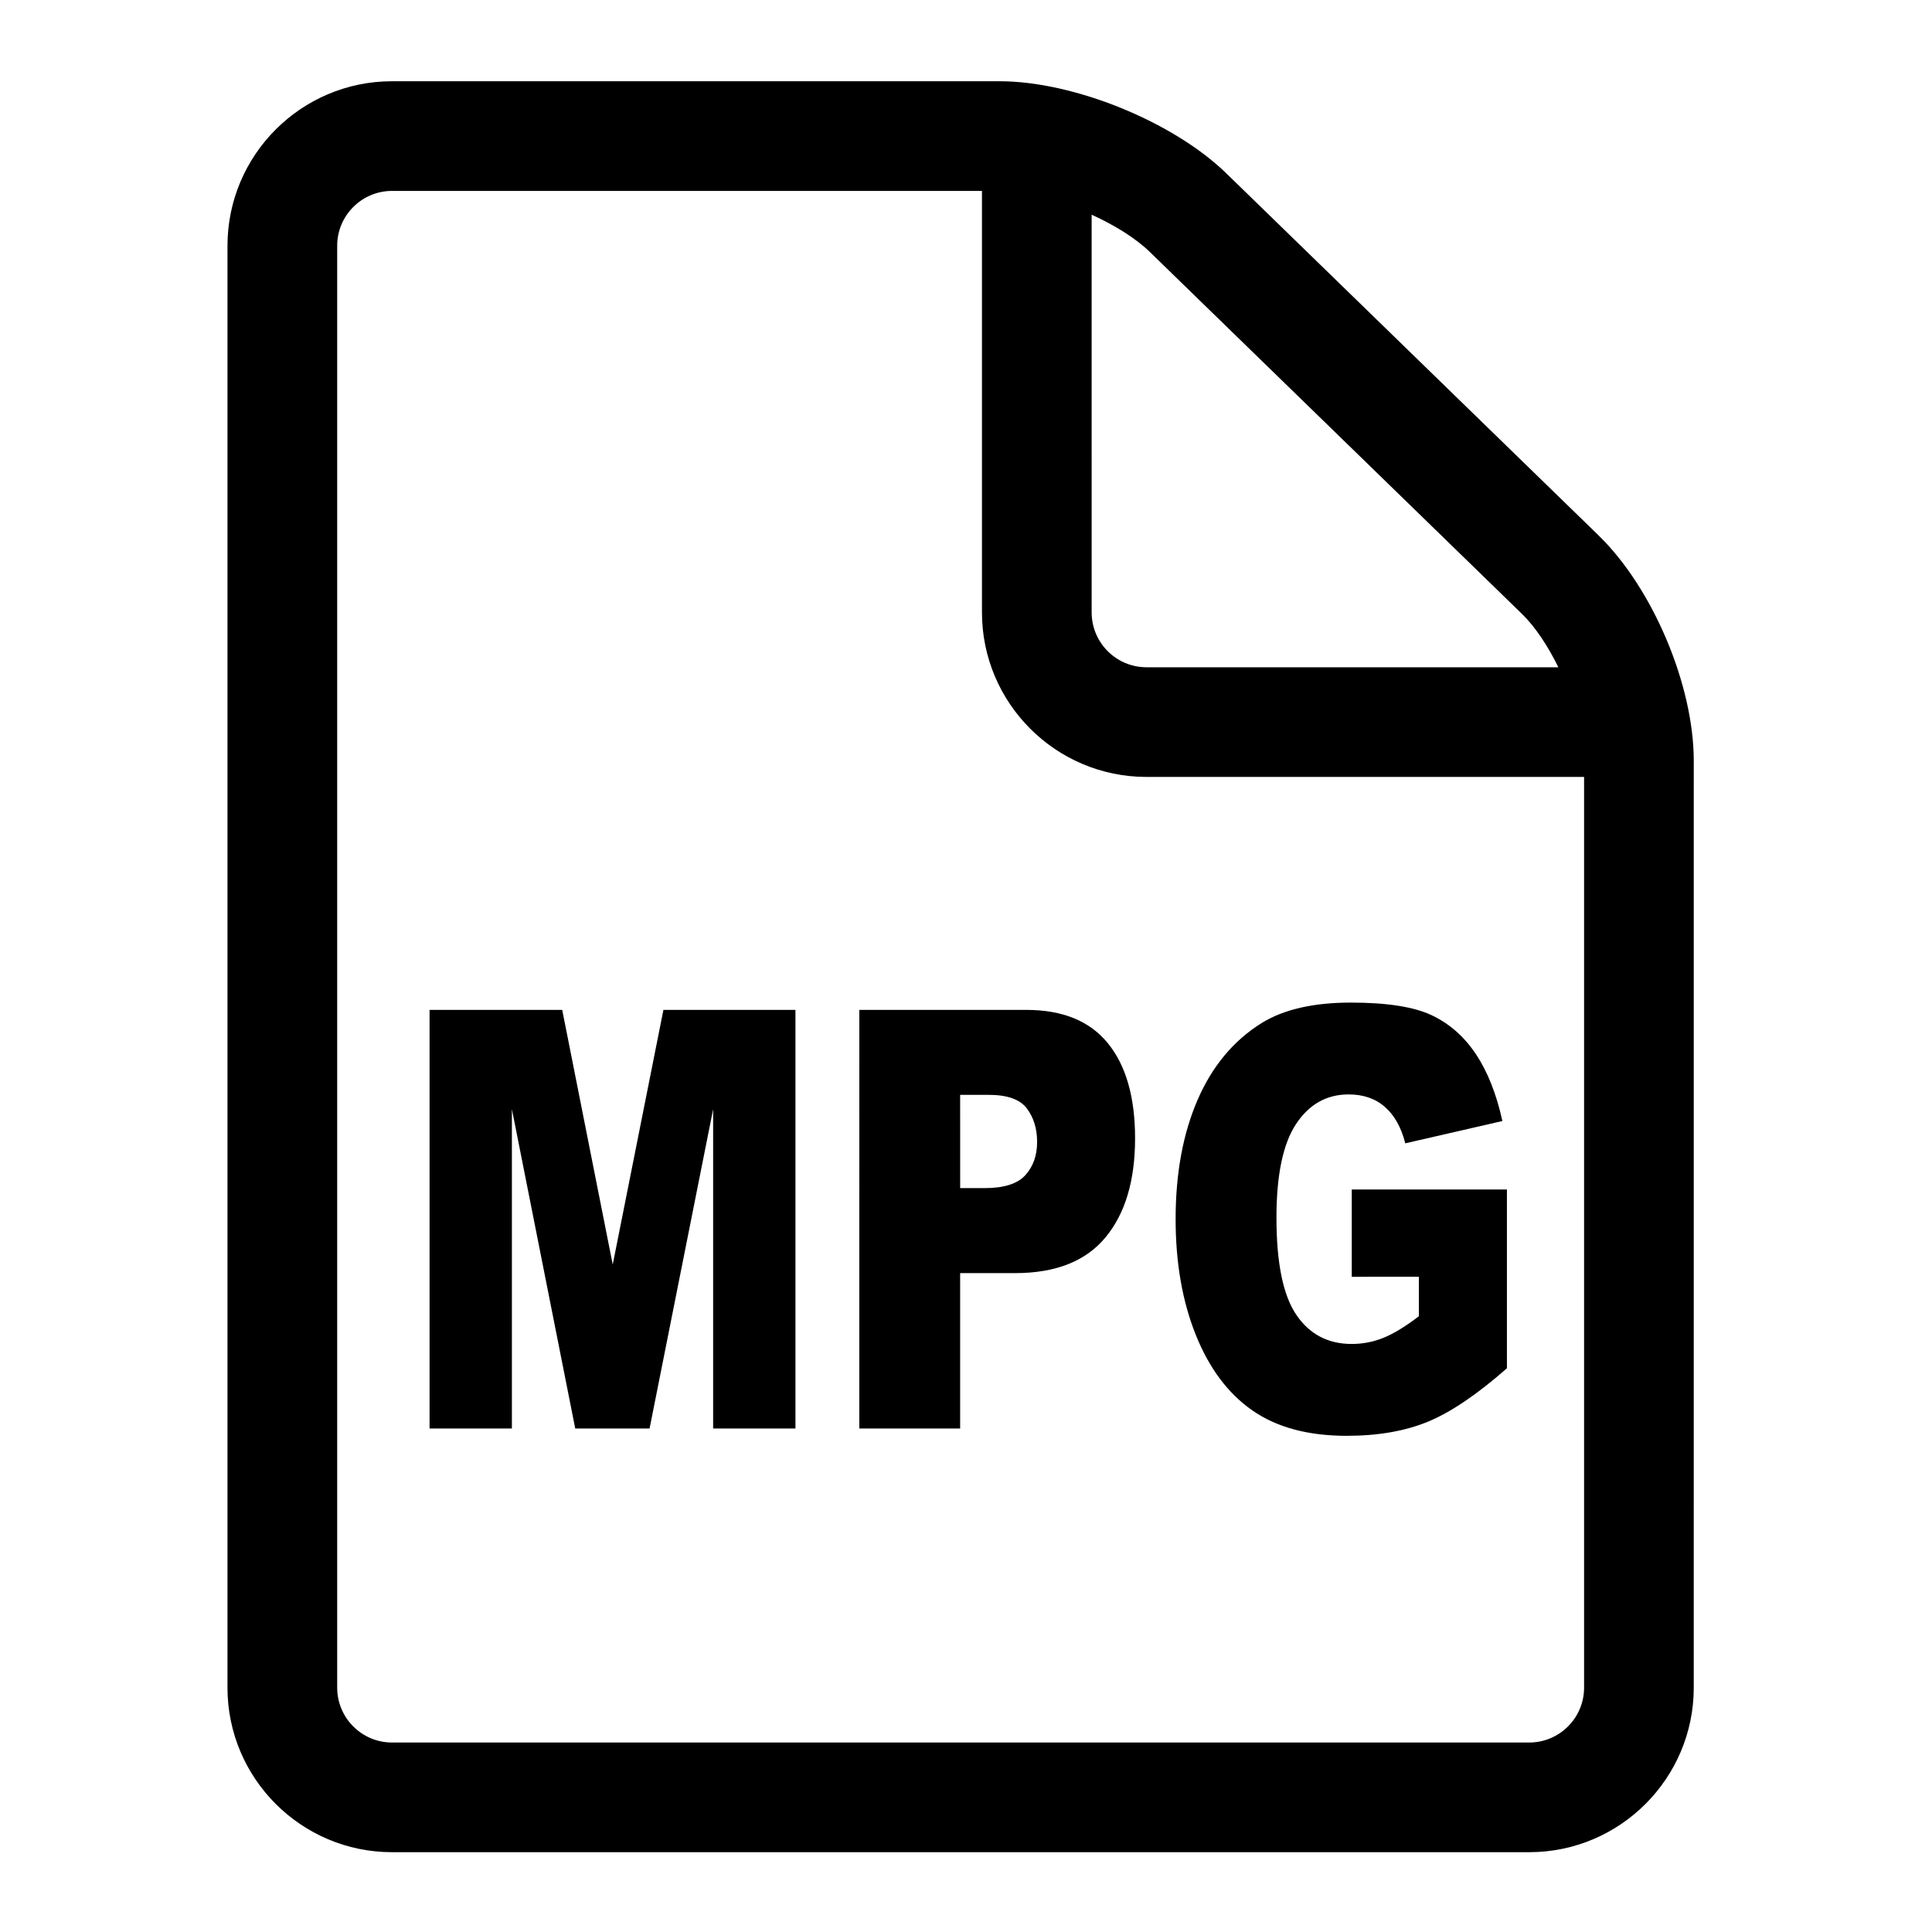
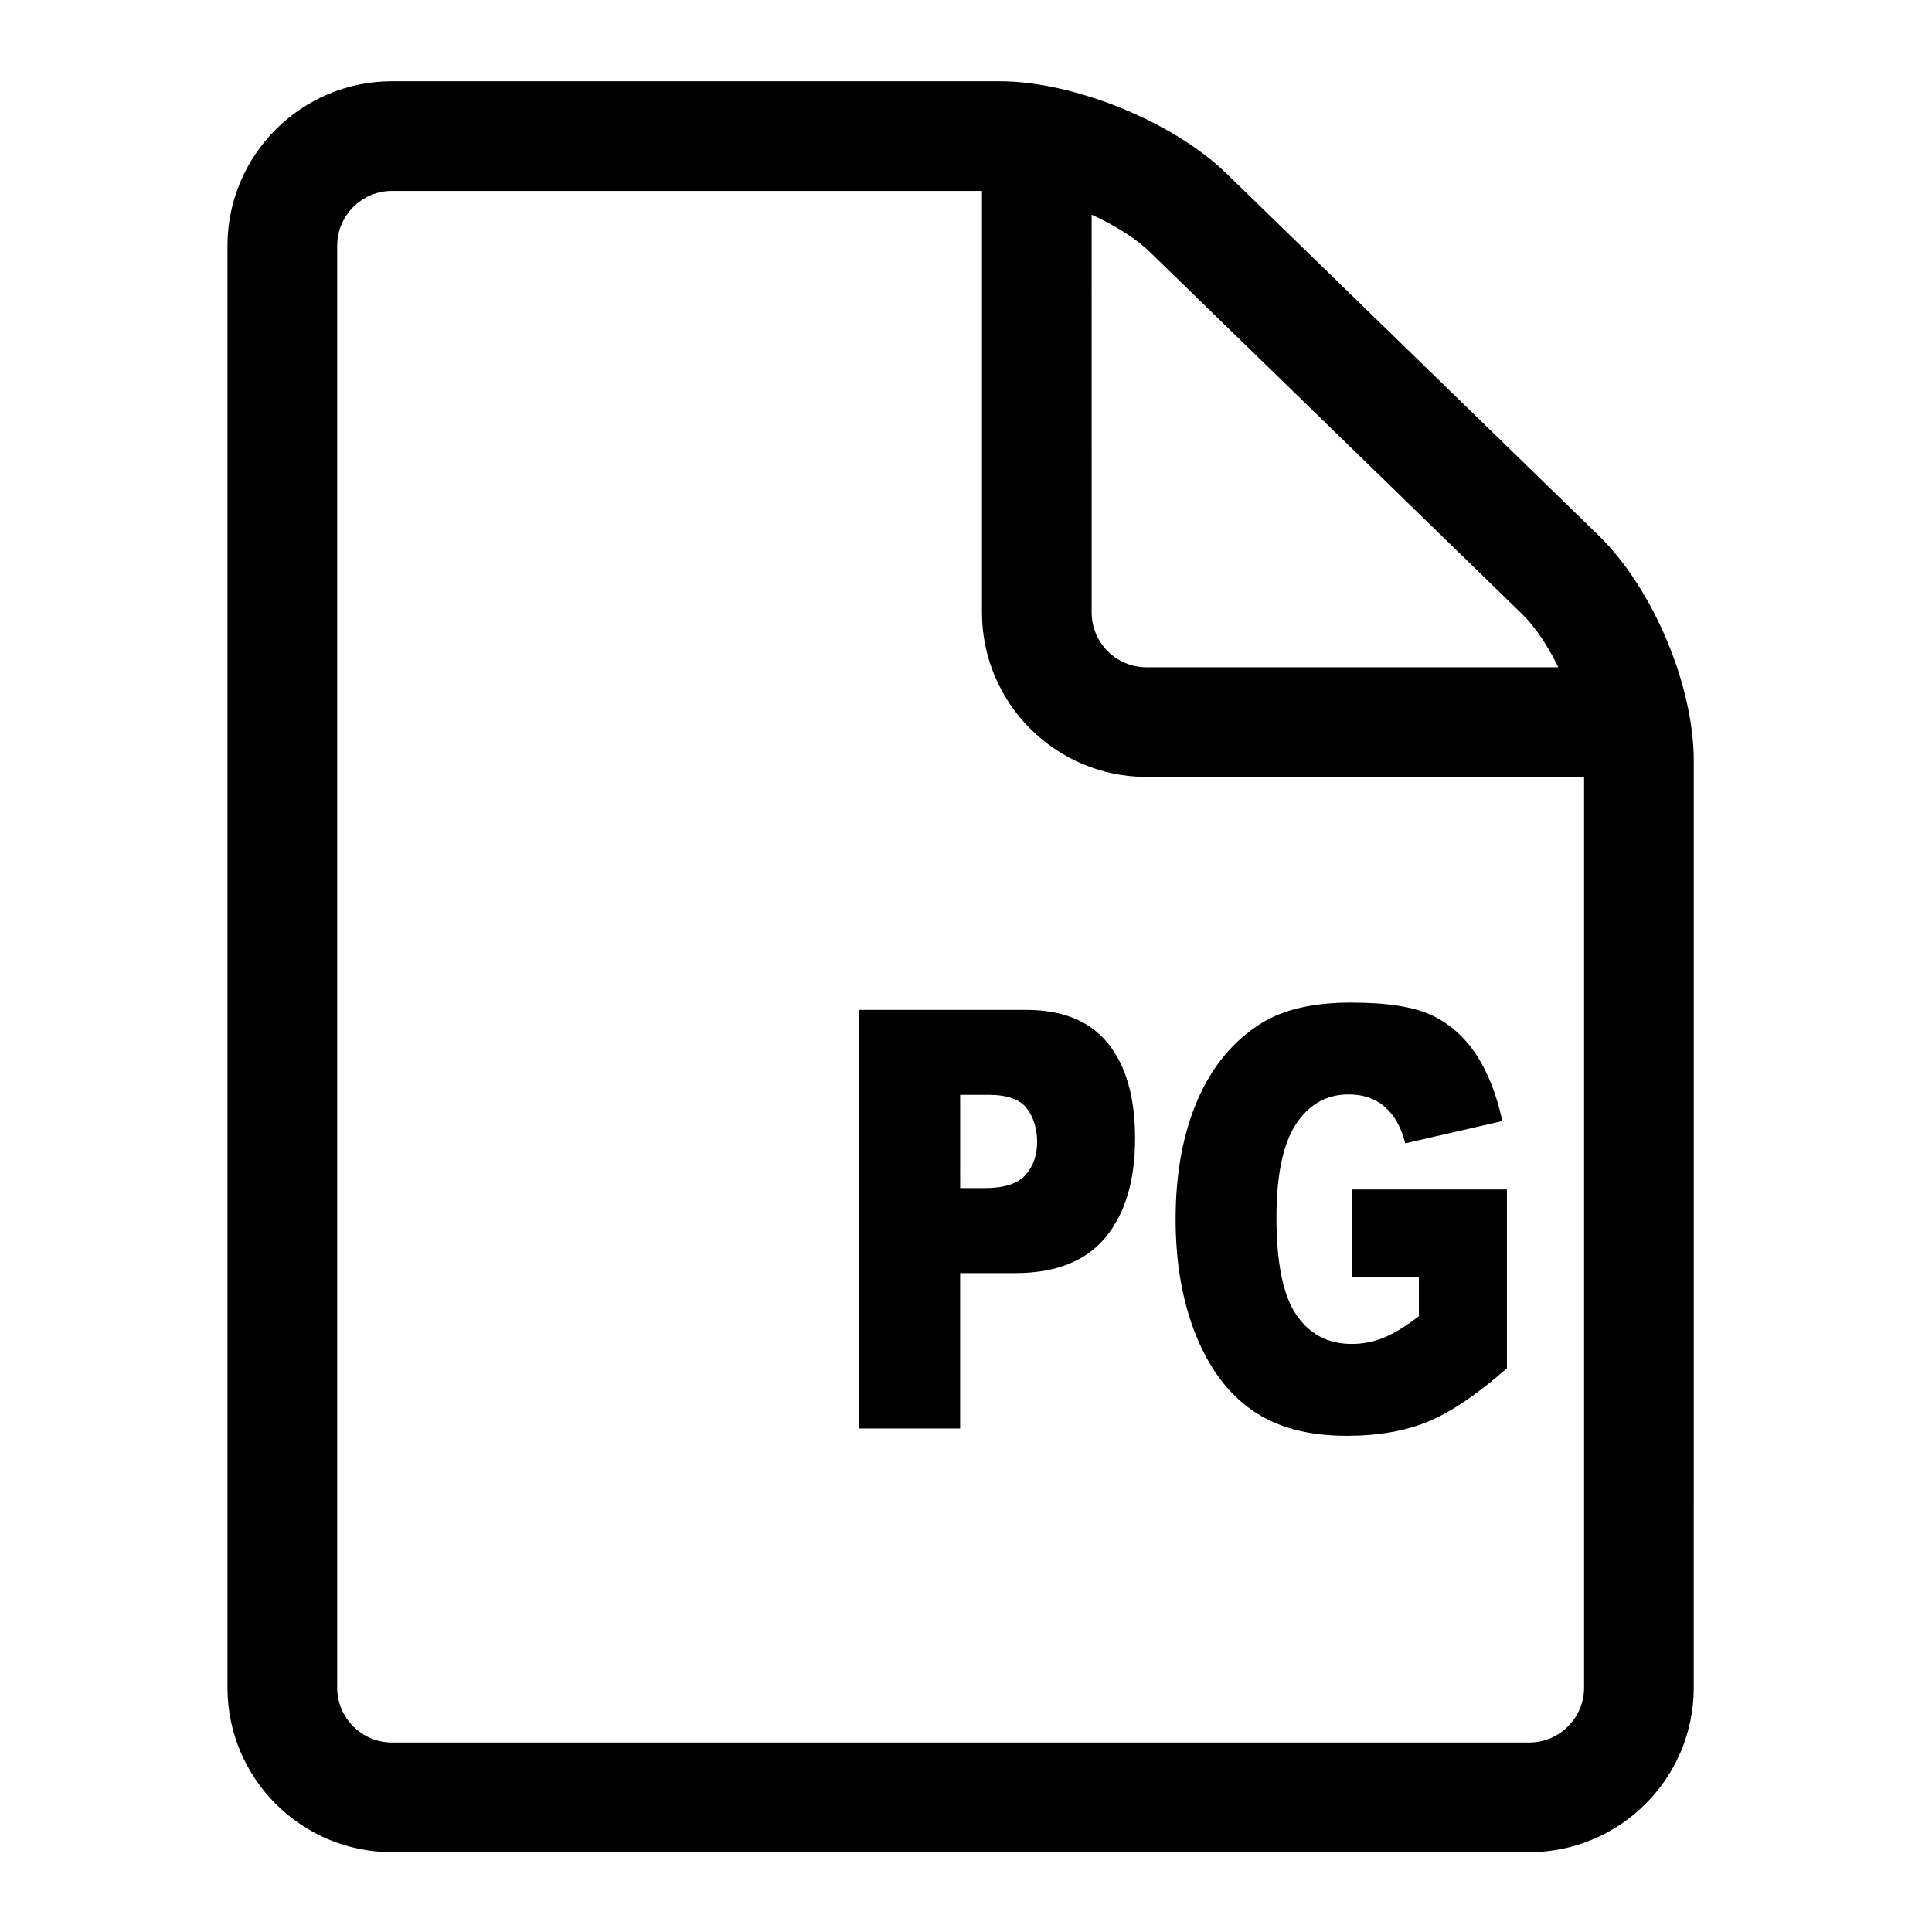
<svg xmlns="http://www.w3.org/2000/svg" fill="#000000" width="800px" height="800px" version="1.1" viewBox="144 144 512 512">
  <g>
-     <path d="m257.84 411.63h35.152l13.387 67.488 13.434-67.488h34.988v110.93h-21.812v-84.625l-16.844 84.625h-19.703l-16.785-84.625v84.625h-21.816z" />
    <path d="m371.73 411.63h44.23c9.637 0 16.852 2.949 21.648 8.852 4.801 5.902 7.199 14.301 7.199 25.195 0 11.199-2.621 19.949-7.848 26.254-5.227 6.305-13.207 9.457-23.938 9.457h-14.574v41.176h-26.723zm26.723 47.23h6.504c5.121 0 8.715-1.145 10.781-3.438 2.074-2.293 3.109-5.223 3.109-8.805 0-3.473-0.898-6.418-2.699-8.84-1.801-2.418-5.176-3.629-10.137-3.629h-7.562z" />
    <path d="m502.23 482.36v-23.133h41.121v47.379c-7.879 6.922-14.852 11.641-20.906 14.145-6.059 2.5-13.242 3.754-21.555 3.754-10.23 0-18.574-2.242-25.023-6.742-6.445-4.492-11.445-11.184-14.996-20.066-3.547-8.883-5.32-19.086-5.32-30.598 0-12.117 1.941-22.652 5.82-31.617 3.883-8.961 9.566-15.766 17.051-20.41 5.84-3.586 13.699-5.375 23.574-5.375 9.523 0 16.648 1.109 21.371 3.328 4.723 2.219 8.641 5.66 11.754 10.324 3.113 4.664 5.457 10.578 7.027 17.734l-25.738 5.91c-1.059-4.191-2.848-7.398-5.367-9.625-2.523-2.219-5.742-3.336-9.648-3.336-5.828 0-10.473 2.617-13.93 7.844-3.457 5.227-5.191 13.496-5.191 24.809 0 12.02 1.754 20.602 5.262 25.754s8.395 7.723 14.664 7.723c2.977 0 5.82-0.551 8.52-1.664 2.703-1.109 5.801-3.004 9.293-5.684v-10.457l-17.781 0.008z" />
    <path d="m567.63 285.88-98.672-95.969c-14.059-13.672-40.426-24.379-60.035-24.379h-161.04c-24.043 0-43.598 19.555-43.598 43.598v382.12c0 24.039 19.559 43.598 43.598 43.598h301.38c24.039 0 43.598-19.559 43.598-43.598l0.004-245.62c0-20.07-10.852-45.758-25.238-59.75zm-20.266 20.836c3.492 3.398 6.848 8.48 9.617 14.117h-109.15c-8.016 0-14.531-6.519-14.531-14.531l-0.004-105.41c6.113 2.789 11.688 6.25 15.395 9.855zm1.906 299.07h-301.38c-8.016 0-14.531-6.519-14.531-14.531v-382.13c0-8.016 6.519-14.531 14.531-14.531h156.34v111.7c0 24.043 19.559 43.598 43.598 43.598h115.97v241.36c0 8.012-6.519 14.531-14.531 14.531z" />
  </g>
</svg>